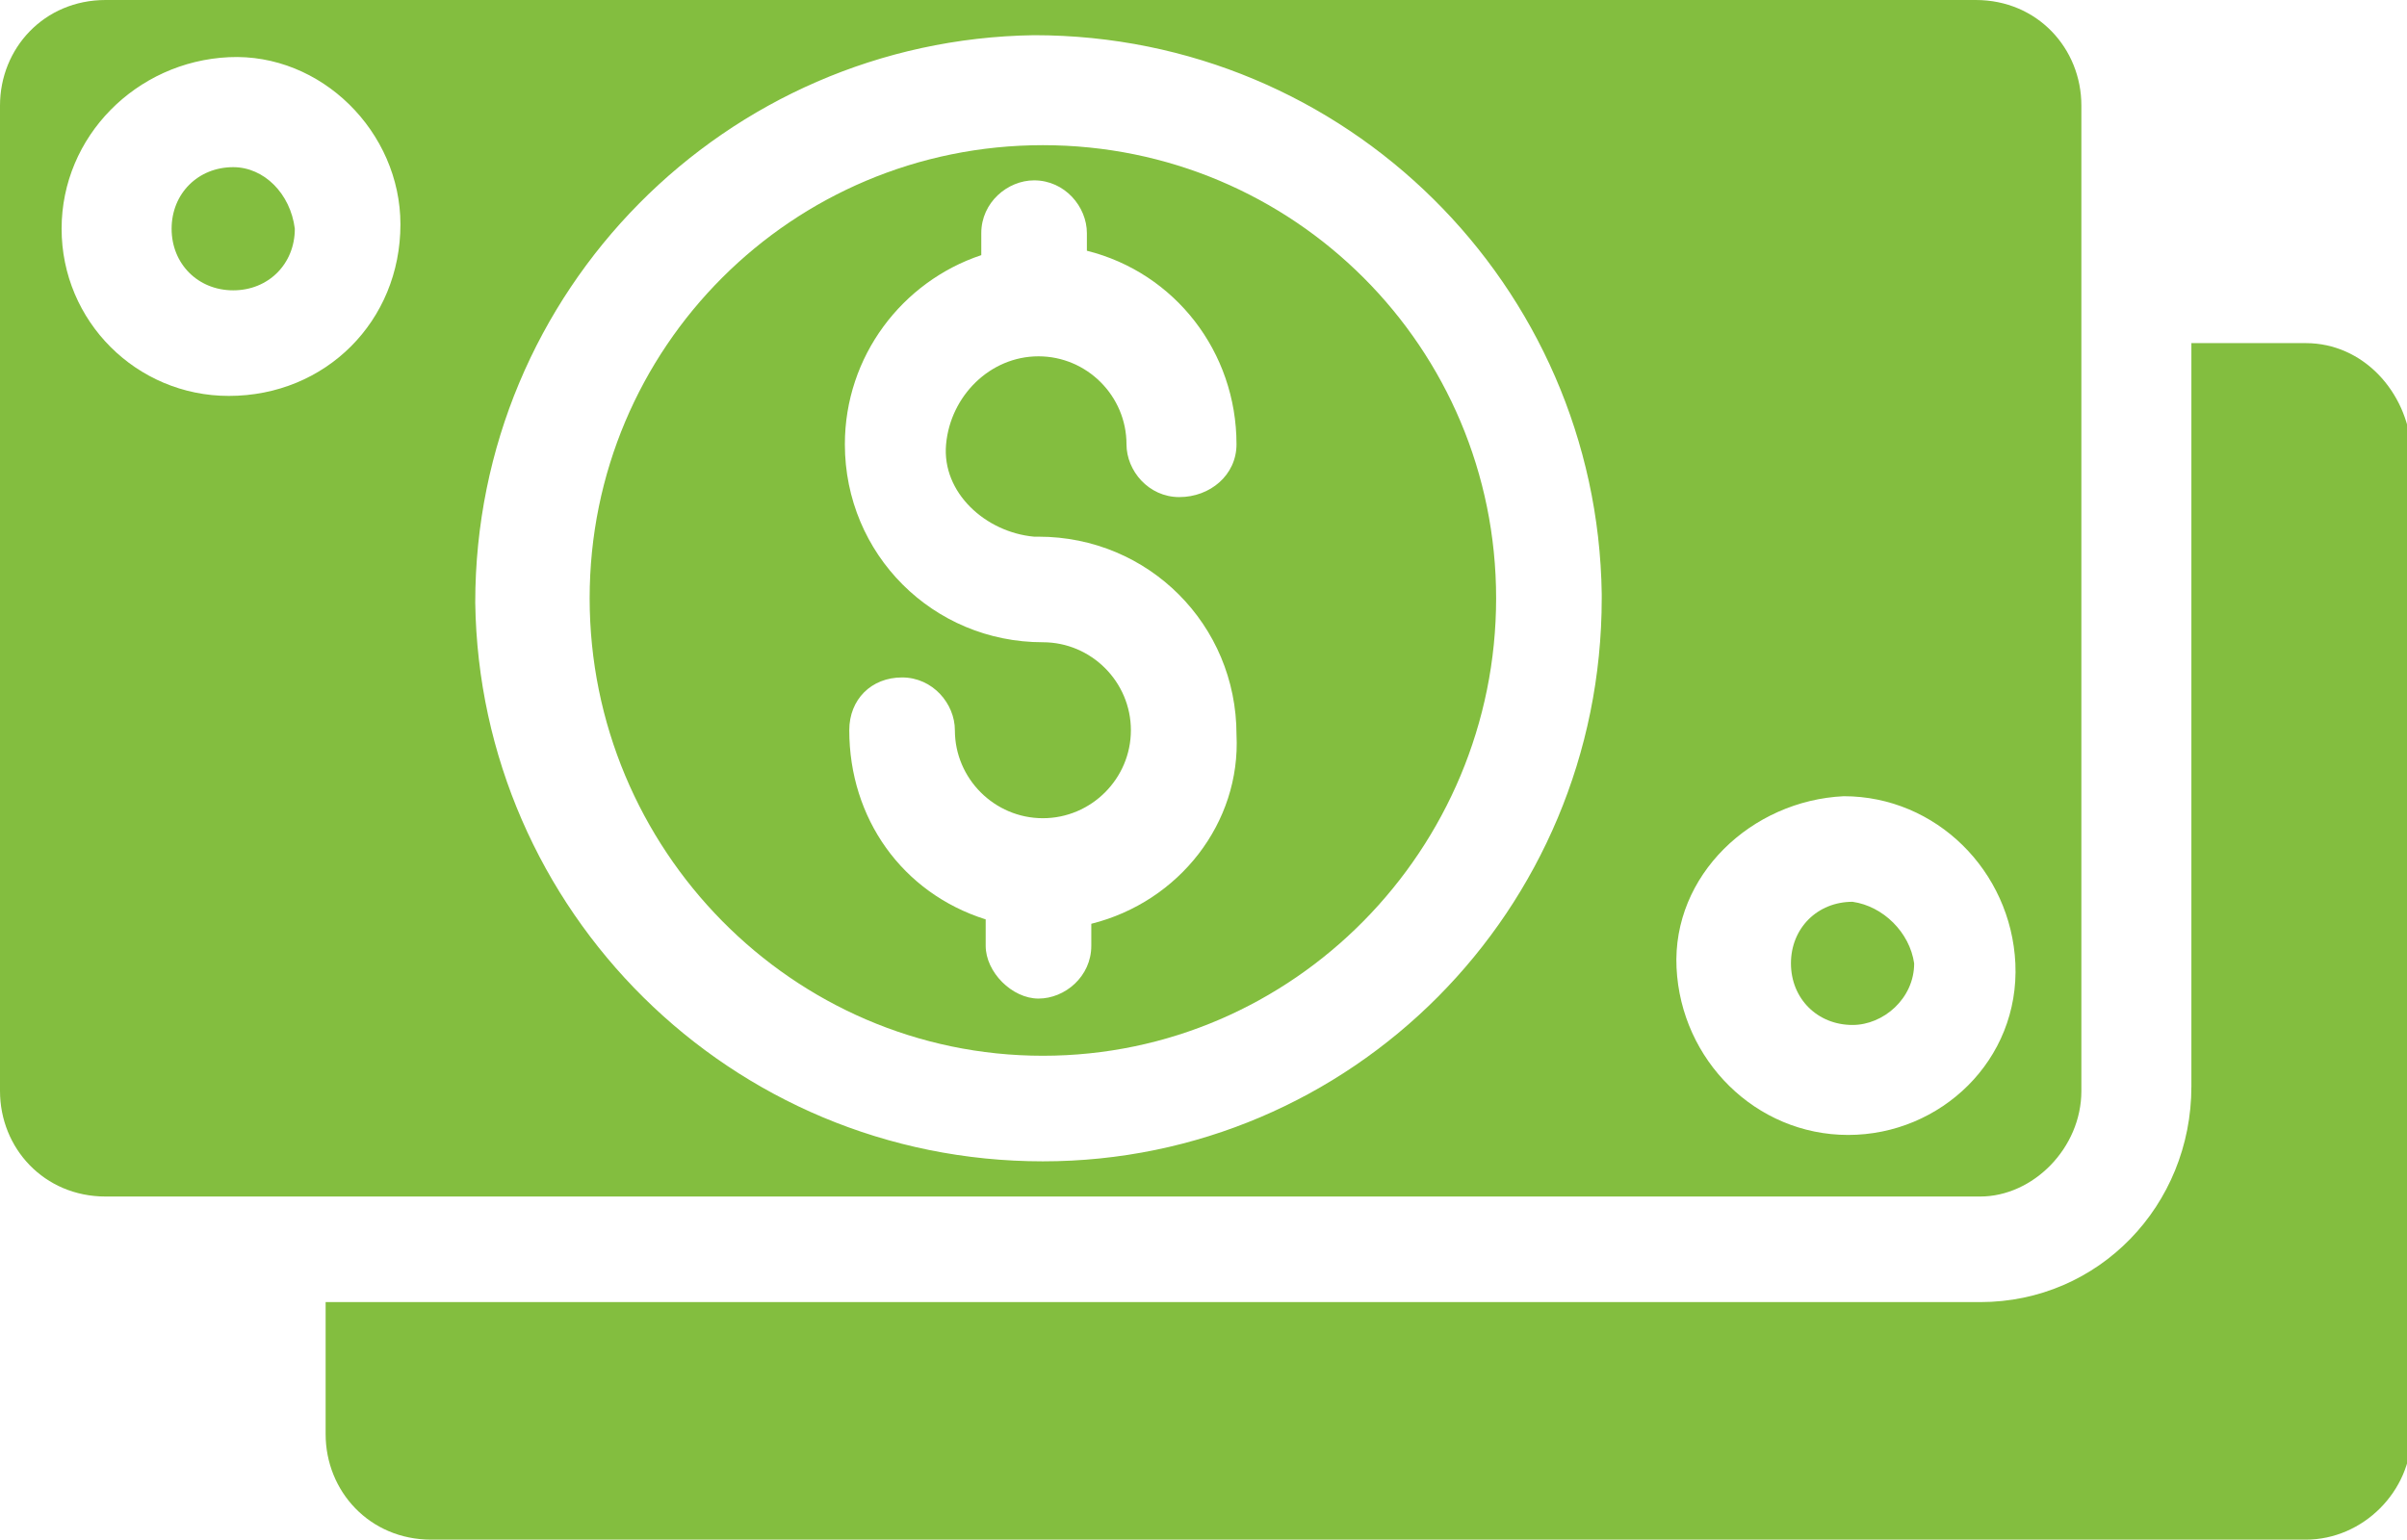
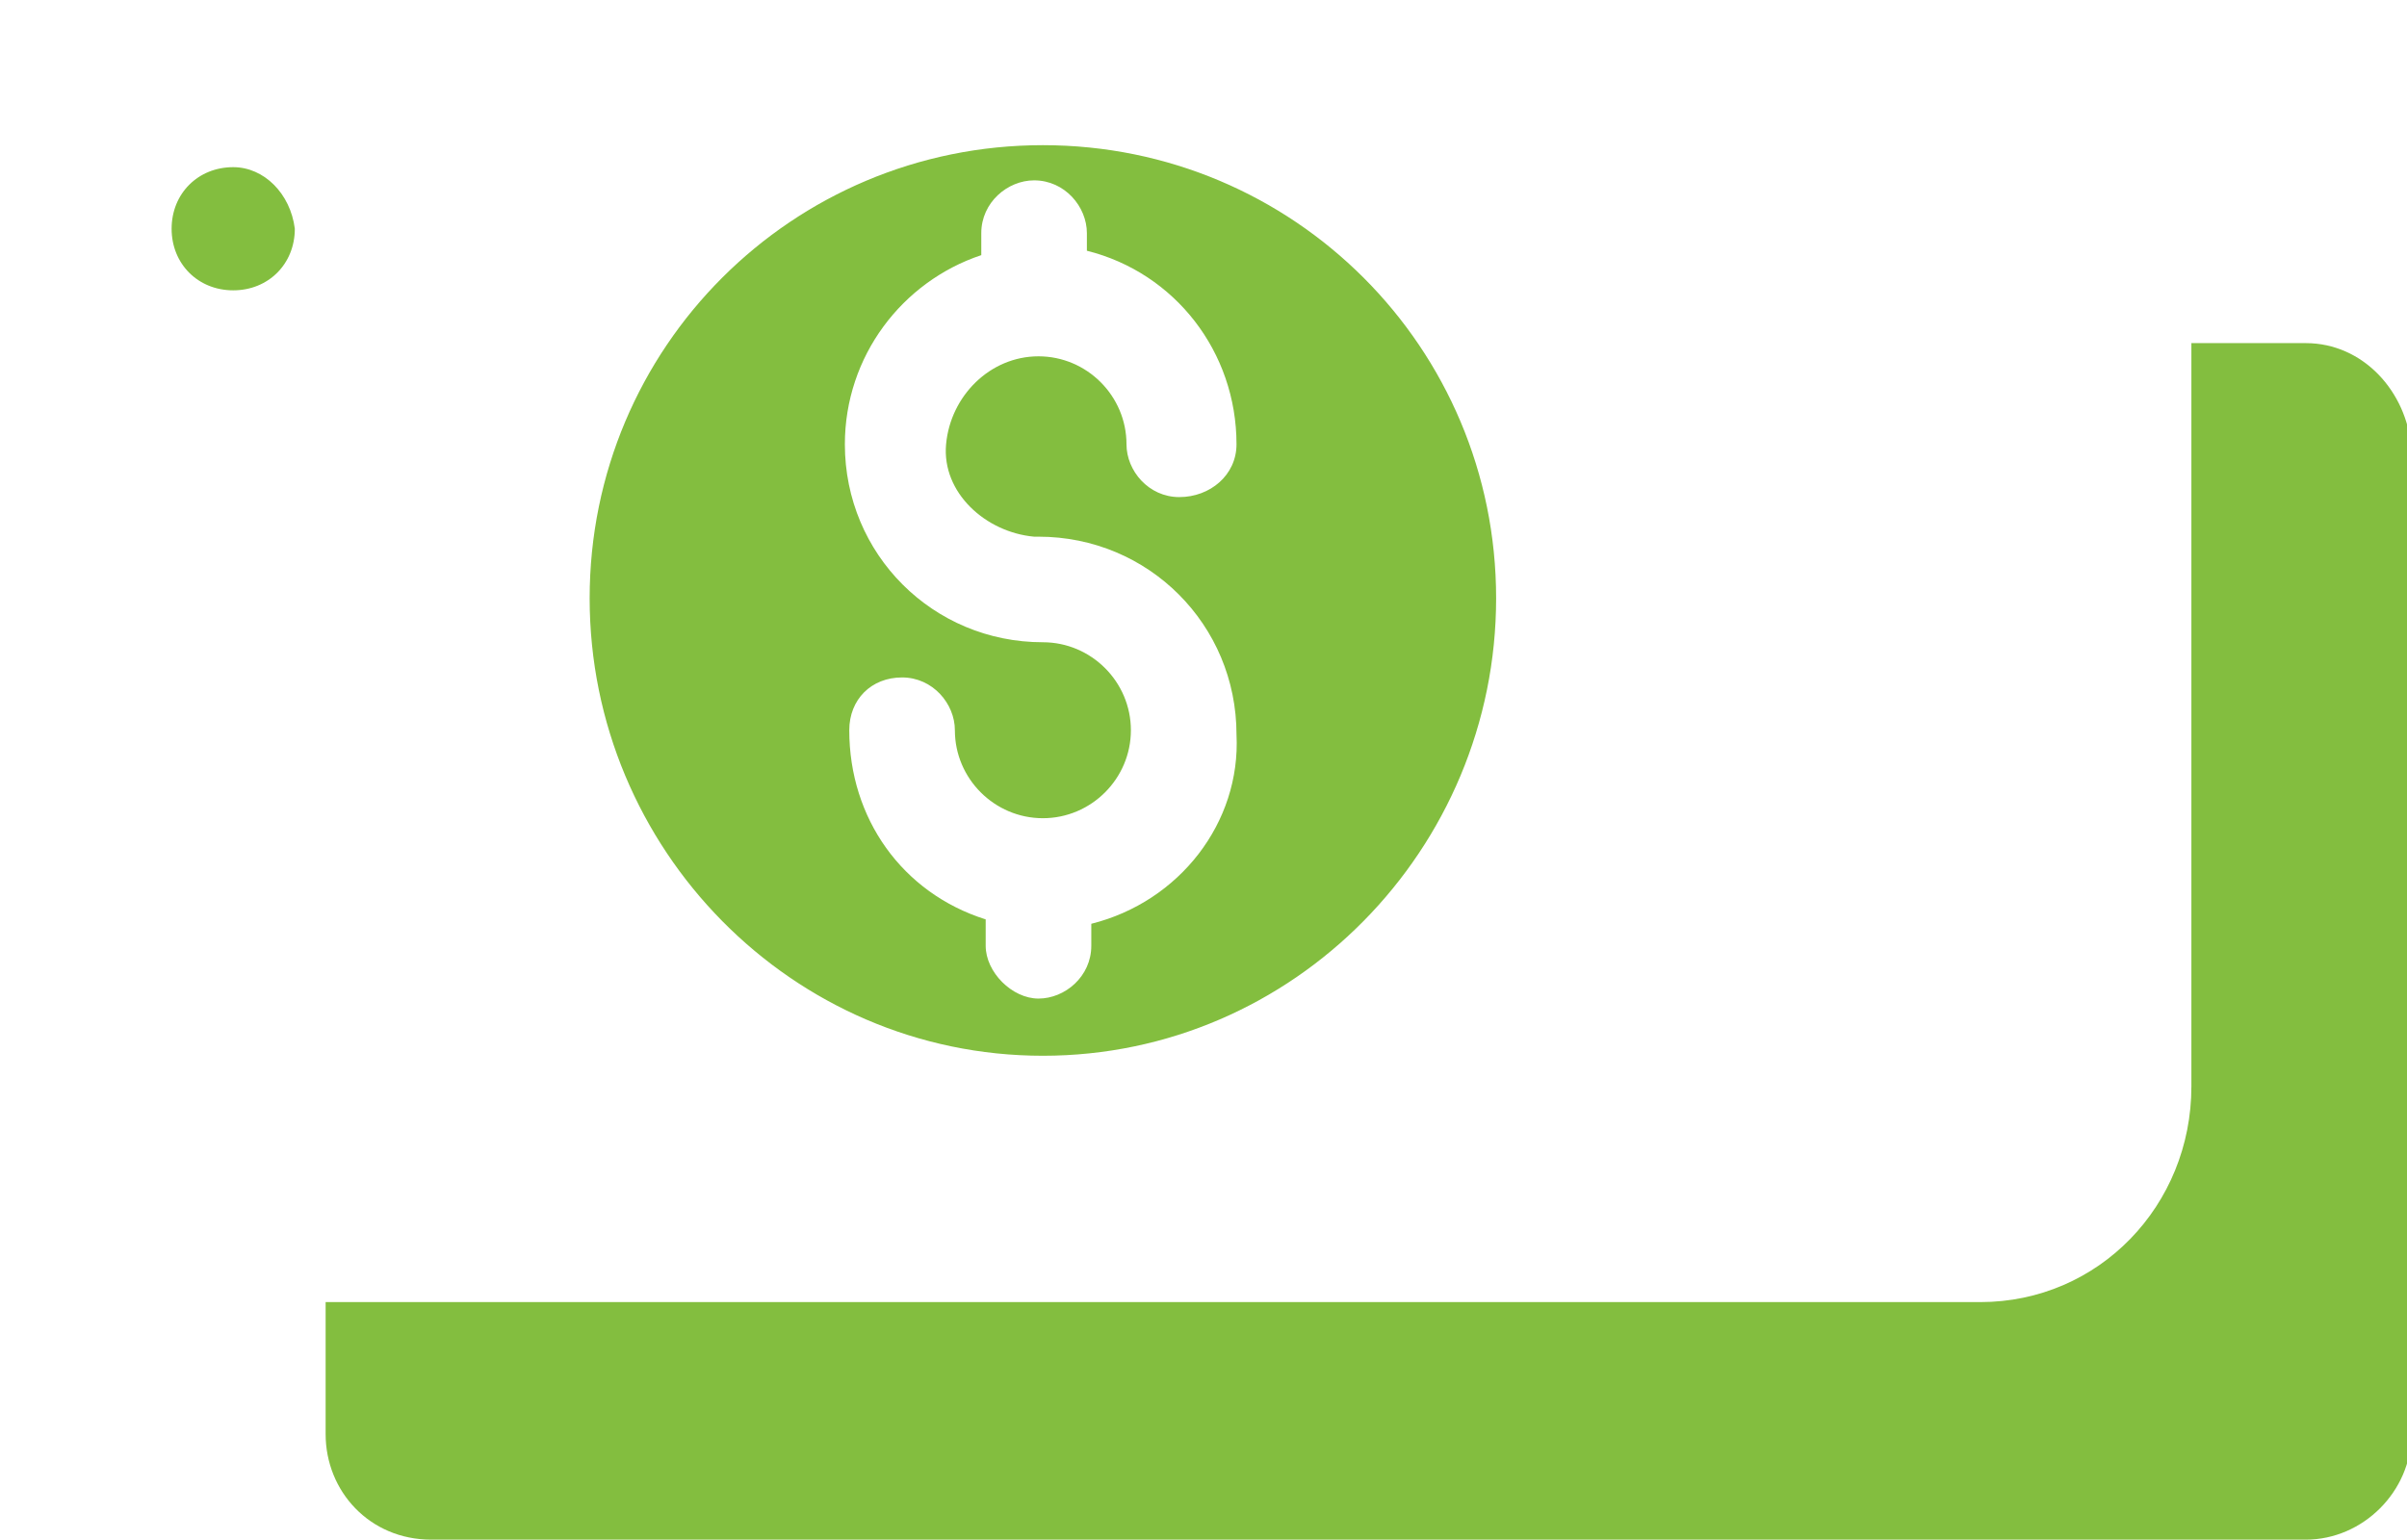
<svg xmlns="http://www.w3.org/2000/svg" version="1.1" id="Layer_1" x="0px" y="0px" viewBox="0 0 54.7 35" style="enable-background:new 0 0 54.7 35;" xml:space="preserve">
  <style type="text/css">
	.st0{fill:#83BE3F;}
</style>
  <g>
    <path class="st0" d="M52.4,7.8h-2.6v16.9c0,2.7-2.1,4.9-4.8,4.9H7.4v3c0,1.3,1,2.4,2.4,2.4h42.6c1.3,0,2.4-1.1,2.4-2.4V10.2   C54.7,8.9,53.7,7.8,52.4,7.8z" />
    <path class="st0" d="M5.3,3.8C5.3,3.8,5.3,3.8,5.3,3.8c-0.8,0-1.4,0.6-1.4,1.4s0.6,1.4,1.4,1.4s1.4-0.6,1.4-1.4   C6.6,4.4,6,3.8,5.3,3.8z" />
-     <path class="st0" d="M42.1,20.5C42.1,20.5,42.1,20.5,42.1,20.5c-0.8,0-1.4,0.6-1.4,1.4c0,0.8,0.6,1.4,1.4,1.4   c0.7,0,1.4-0.6,1.4-1.4C43.4,21.2,42.8,20.6,42.1,20.5z" />
    <path class="st0" d="M23.7,3.3c-5.7,0-10.3,4.6-10.3,10.3S18,24,23.7,24S34,19.3,34,13.6C34,7.9,29.4,3.3,23.7,3.3z M24.8,21v0.5   c0,0.7-0.6,1.2-1.2,1.2s-1.2-0.6-1.2-1.2c0,0,0,0,0,0v-0.6c-1.9-0.6-3.1-2.3-3.1-4.3v0c0-0.7,0.5-1.2,1.2-1.2   c0.7,0,1.2,0.6,1.2,1.2c0,1.1,0.9,2,2,2c1.1,0,2-0.9,2-2c0-1.1-0.9-2-2-2c-2.5,0-4.5-2-4.5-4.5c0-2,1.3-3.7,3.1-4.3V5.3   c0-0.7,0.6-1.2,1.2-1.2c0.7,0,1.2,0.6,1.2,1.2c0,0,0,0,0,0v0.4c2,0.5,3.4,2.3,3.4,4.4c0,0.7-0.6,1.2-1.3,1.2   c-0.7,0-1.2-0.6-1.2-1.2c0-1.1-0.9-2-2-2h0c-1.1,0-2,0.9-2.1,2s0.9,2,2,2.1c0,0,0.1,0,0.1,0c2.5,0,4.5,2,4.5,4.5   C28.2,18.7,26.8,20.5,24.8,21z" />
    <polygon class="st0" points="24.8,21 24.8,21 24.8,21  " />
-     <path class="st0" d="M47.3,24.8V2.4c0-1.3-1-2.4-2.4-2.4H2.4C1,0,0,1.1,0,2.4v22.4c0,1.3,1,2.4,2.4,2.4h42.6   C46.2,27.2,47.3,26.1,47.3,24.8z M5.2,9C3.1,9,1.4,7.3,1.4,5.2s1.7-3.8,3.8-3.9S9.1,3,9.1,5.1c0,0,0,0,0,0C9.1,7.3,7.4,9,5.2,9z    M23.7,26.4C23.6,26.4,23.6,26.4,23.7,26.4L23.7,26.4c-7.1,0-12.8-5.7-12.9-12.7c0-7.1,5.7-12.8,12.7-12.9   c7.1,0,12.8,5.7,12.9,12.7c0,0,0,0,0,0.1C36.4,20.7,30.7,26.4,23.7,26.4z M42,25.8c-2.1,0-3.8-1.7-3.9-3.8s1.7-3.8,3.8-3.9   c2.1,0,3.8,1.7,3.9,3.8c0,0,0,0,0,0C45.9,24.1,44.1,25.8,42,25.8L42,25.8z" />
  </g>
</svg>